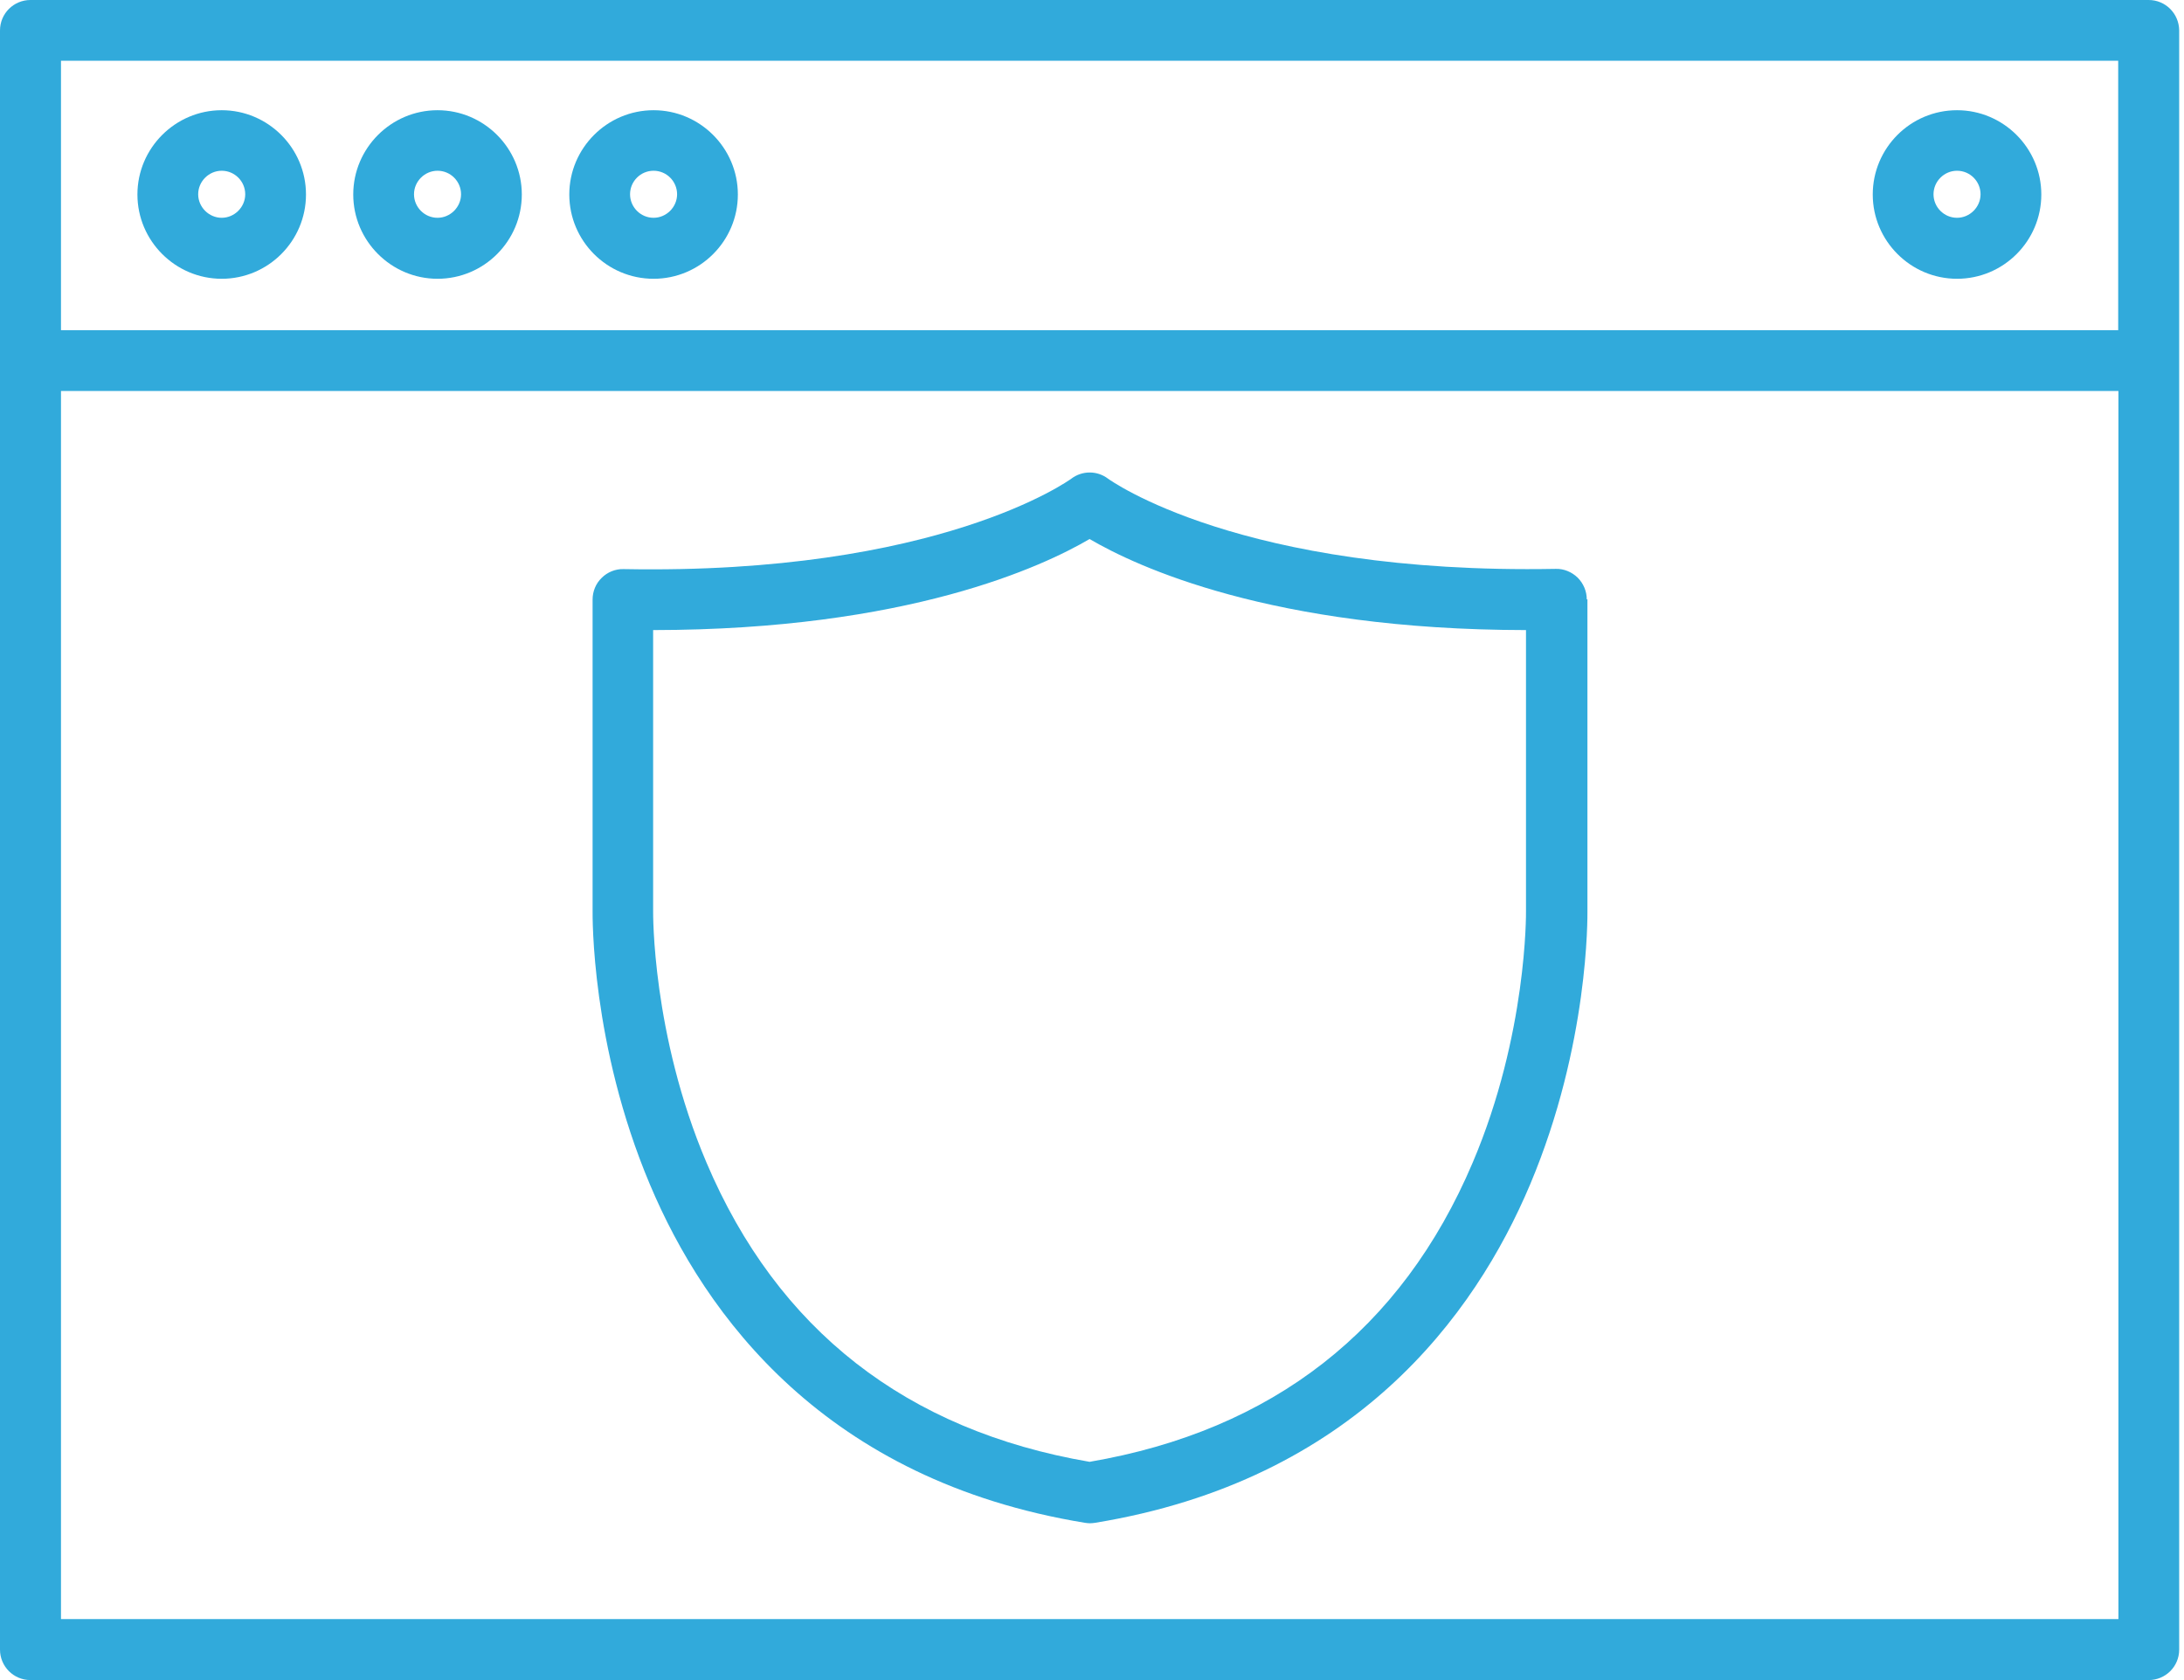
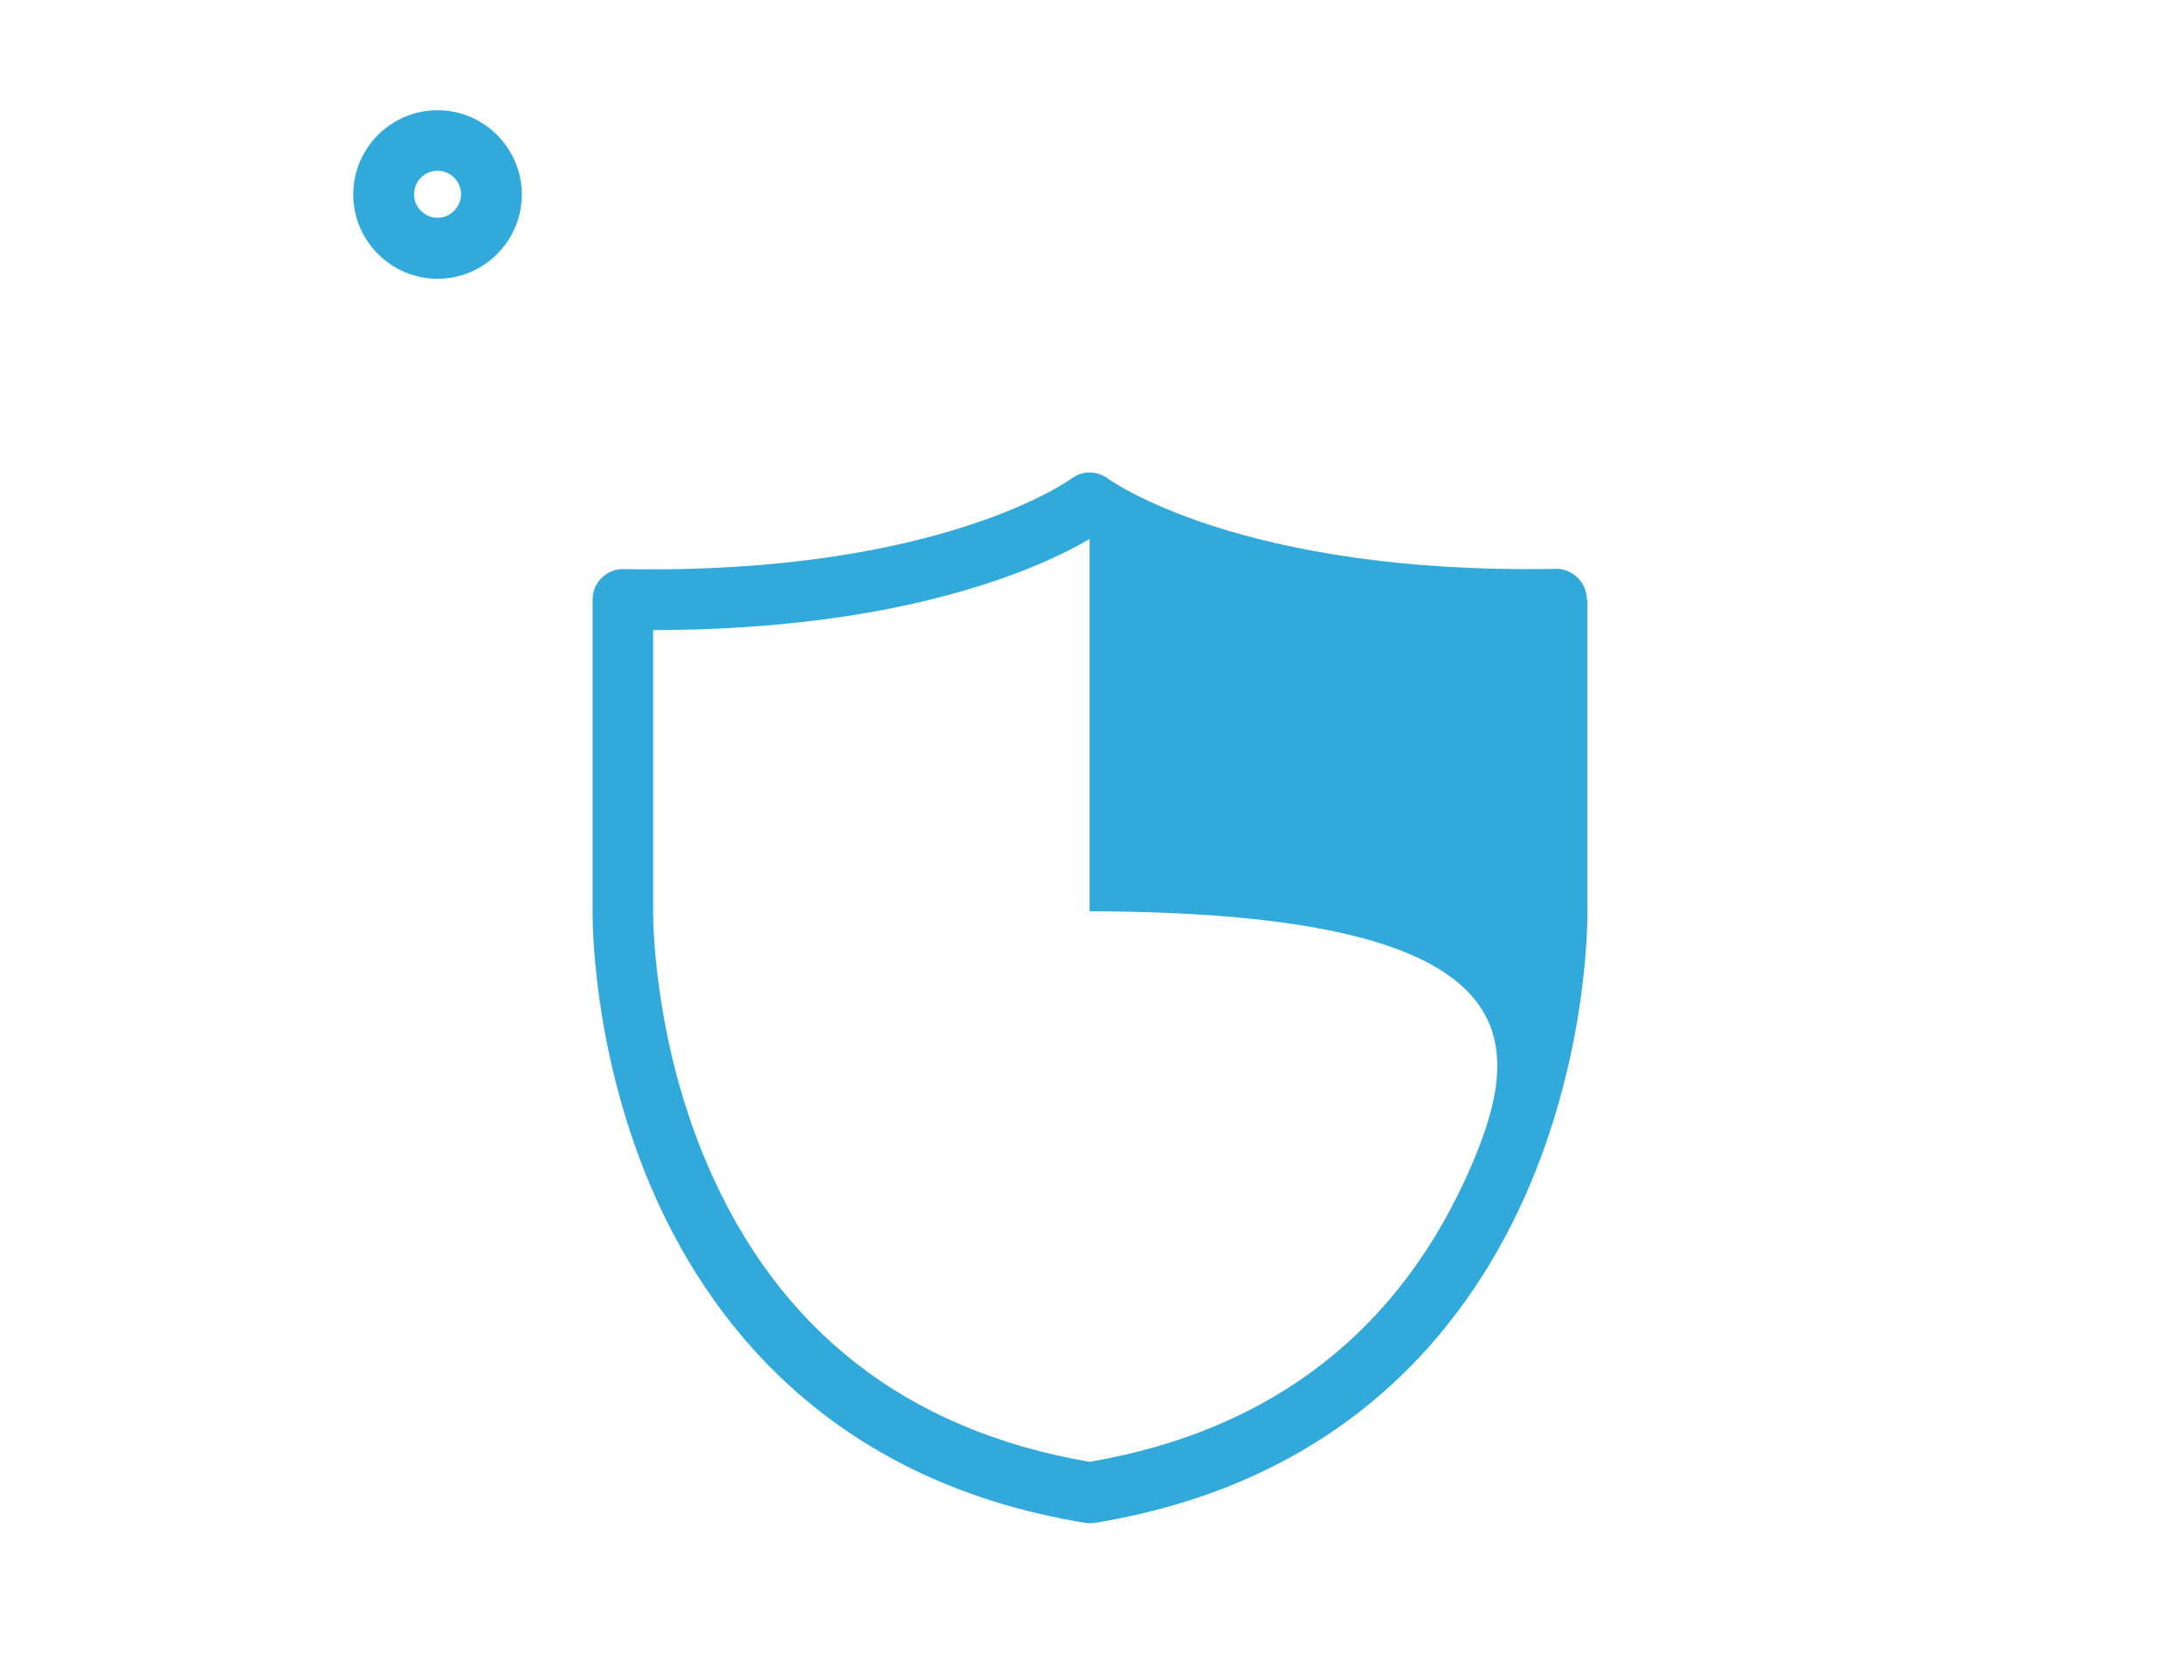
<svg xmlns="http://www.w3.org/2000/svg" width="39" height="30" viewBox="0 0 39 30" fill="none">
-   <path d="M38.369 0H0.544C0.245 0 0 0.241 0 0.544V29.456C0 29.755 0.241 30 0.544 30H38.369C38.669 30 38.914 29.759 38.914 29.456V0.541C38.91 0.241 38.669 0 38.369 0ZM37.825 1.085V5.896H1.089V1.085H37.825ZM1.089 28.907V6.981H37.829V28.911H1.089V28.907Z" fill="#31AADB" />
-   <path d="M3.959 4.978C4.791 4.978 5.464 4.301 5.464 3.473C5.464 2.644 4.787 1.968 3.959 1.968C3.131 1.968 2.454 2.644 2.454 3.473C2.454 4.301 3.131 4.978 3.959 4.978ZM3.959 3.049C4.192 3.049 4.379 3.239 4.379 3.469C4.379 3.698 4.188 3.889 3.959 3.889C3.73 3.889 3.539 3.698 3.539 3.469C3.539 3.239 3.73 3.049 3.959 3.049Z" fill="#31AADB" />
  <path d="M7.813 4.978C8.645 4.978 9.318 4.301 9.318 3.473C9.318 2.644 8.641 1.968 7.813 1.968C6.985 1.968 6.308 2.644 6.308 3.473C6.308 4.301 6.985 4.978 7.813 4.978ZM7.813 3.049C8.046 3.049 8.233 3.239 8.233 3.469C8.233 3.698 8.042 3.889 7.813 3.889C7.58 3.889 7.393 3.698 7.393 3.469C7.393 3.239 7.584 3.049 7.813 3.049Z" fill="#31AADB" />
-   <path d="M11.671 4.978C12.503 4.978 13.176 4.301 13.176 3.473C13.176 2.644 12.499 1.968 11.671 1.968C10.843 1.968 10.166 2.644 10.166 3.473C10.166 4.301 10.839 4.978 11.671 4.978ZM11.671 3.049C11.904 3.049 12.091 3.239 12.091 3.469C12.091 3.698 11.9 3.889 11.671 3.889C11.438 3.889 11.251 3.698 11.251 3.469C11.251 3.239 11.438 3.049 11.671 3.049Z" fill="#31AADB" />
-   <path d="M34.947 4.978C35.779 4.978 36.452 4.301 36.452 3.473C36.452 2.644 35.775 1.968 34.947 1.968C34.115 1.968 33.442 2.644 33.442 3.473C33.442 4.301 34.118 4.978 34.947 4.978ZM34.947 3.049C35.18 3.049 35.367 3.239 35.367 3.469C35.367 3.698 35.176 3.889 34.947 3.889C34.714 3.889 34.527 3.698 34.527 3.469C34.527 3.239 34.717 3.049 34.947 3.049Z" fill="#31AADB" />
-   <path d="M28.335 10.703C28.335 10.559 28.277 10.419 28.172 10.314C28.067 10.213 27.927 10.154 27.783 10.158C22.144 10.263 19.811 8.564 19.787 8.548C19.593 8.4 19.325 8.4 19.13 8.548C19.107 8.564 16.77 10.267 11.134 10.162C10.99 10.158 10.847 10.216 10.745 10.318C10.64 10.419 10.582 10.559 10.582 10.707V16.252C10.582 16.349 10.551 18.648 11.605 21.149C12.589 23.486 14.736 26.434 19.375 27.192C19.402 27.196 19.433 27.2 19.465 27.2C19.496 27.2 19.523 27.196 19.554 27.192C24.19 26.434 26.337 23.49 27.324 21.149C28.378 18.648 28.347 16.349 28.347 16.264V10.703H28.335ZM26.298 20.76C25.03 23.746 22.727 25.543 19.457 26.103C16.186 25.543 13.884 23.746 12.616 20.76C11.64 18.465 11.663 16.295 11.663 16.264V11.251C16.213 11.247 18.628 10.111 19.457 9.625C20.285 10.111 22.7 11.247 27.25 11.251V16.272C27.25 16.291 27.274 18.465 26.298 20.76Z" fill="#31AADB" />
+   <path d="M28.335 10.703C28.335 10.559 28.277 10.419 28.172 10.314C28.067 10.213 27.927 10.154 27.783 10.158C22.144 10.263 19.811 8.564 19.787 8.548C19.593 8.4 19.325 8.4 19.13 8.548C19.107 8.564 16.77 10.267 11.134 10.162C10.99 10.158 10.847 10.216 10.745 10.318C10.64 10.419 10.582 10.559 10.582 10.707V16.252C10.582 16.349 10.551 18.648 11.605 21.149C12.589 23.486 14.736 26.434 19.375 27.192C19.402 27.196 19.433 27.2 19.465 27.2C19.496 27.2 19.523 27.196 19.554 27.192C24.19 26.434 26.337 23.49 27.324 21.149C28.378 18.648 28.347 16.349 28.347 16.264V10.703H28.335ZM26.298 20.76C25.03 23.746 22.727 25.543 19.457 26.103C16.186 25.543 13.884 23.746 12.616 20.76C11.64 18.465 11.663 16.295 11.663 16.264V11.251C16.213 11.247 18.628 10.111 19.457 9.625V16.272C27.25 16.291 27.274 18.465 26.298 20.76Z" fill="#31AADB" />
</svg>